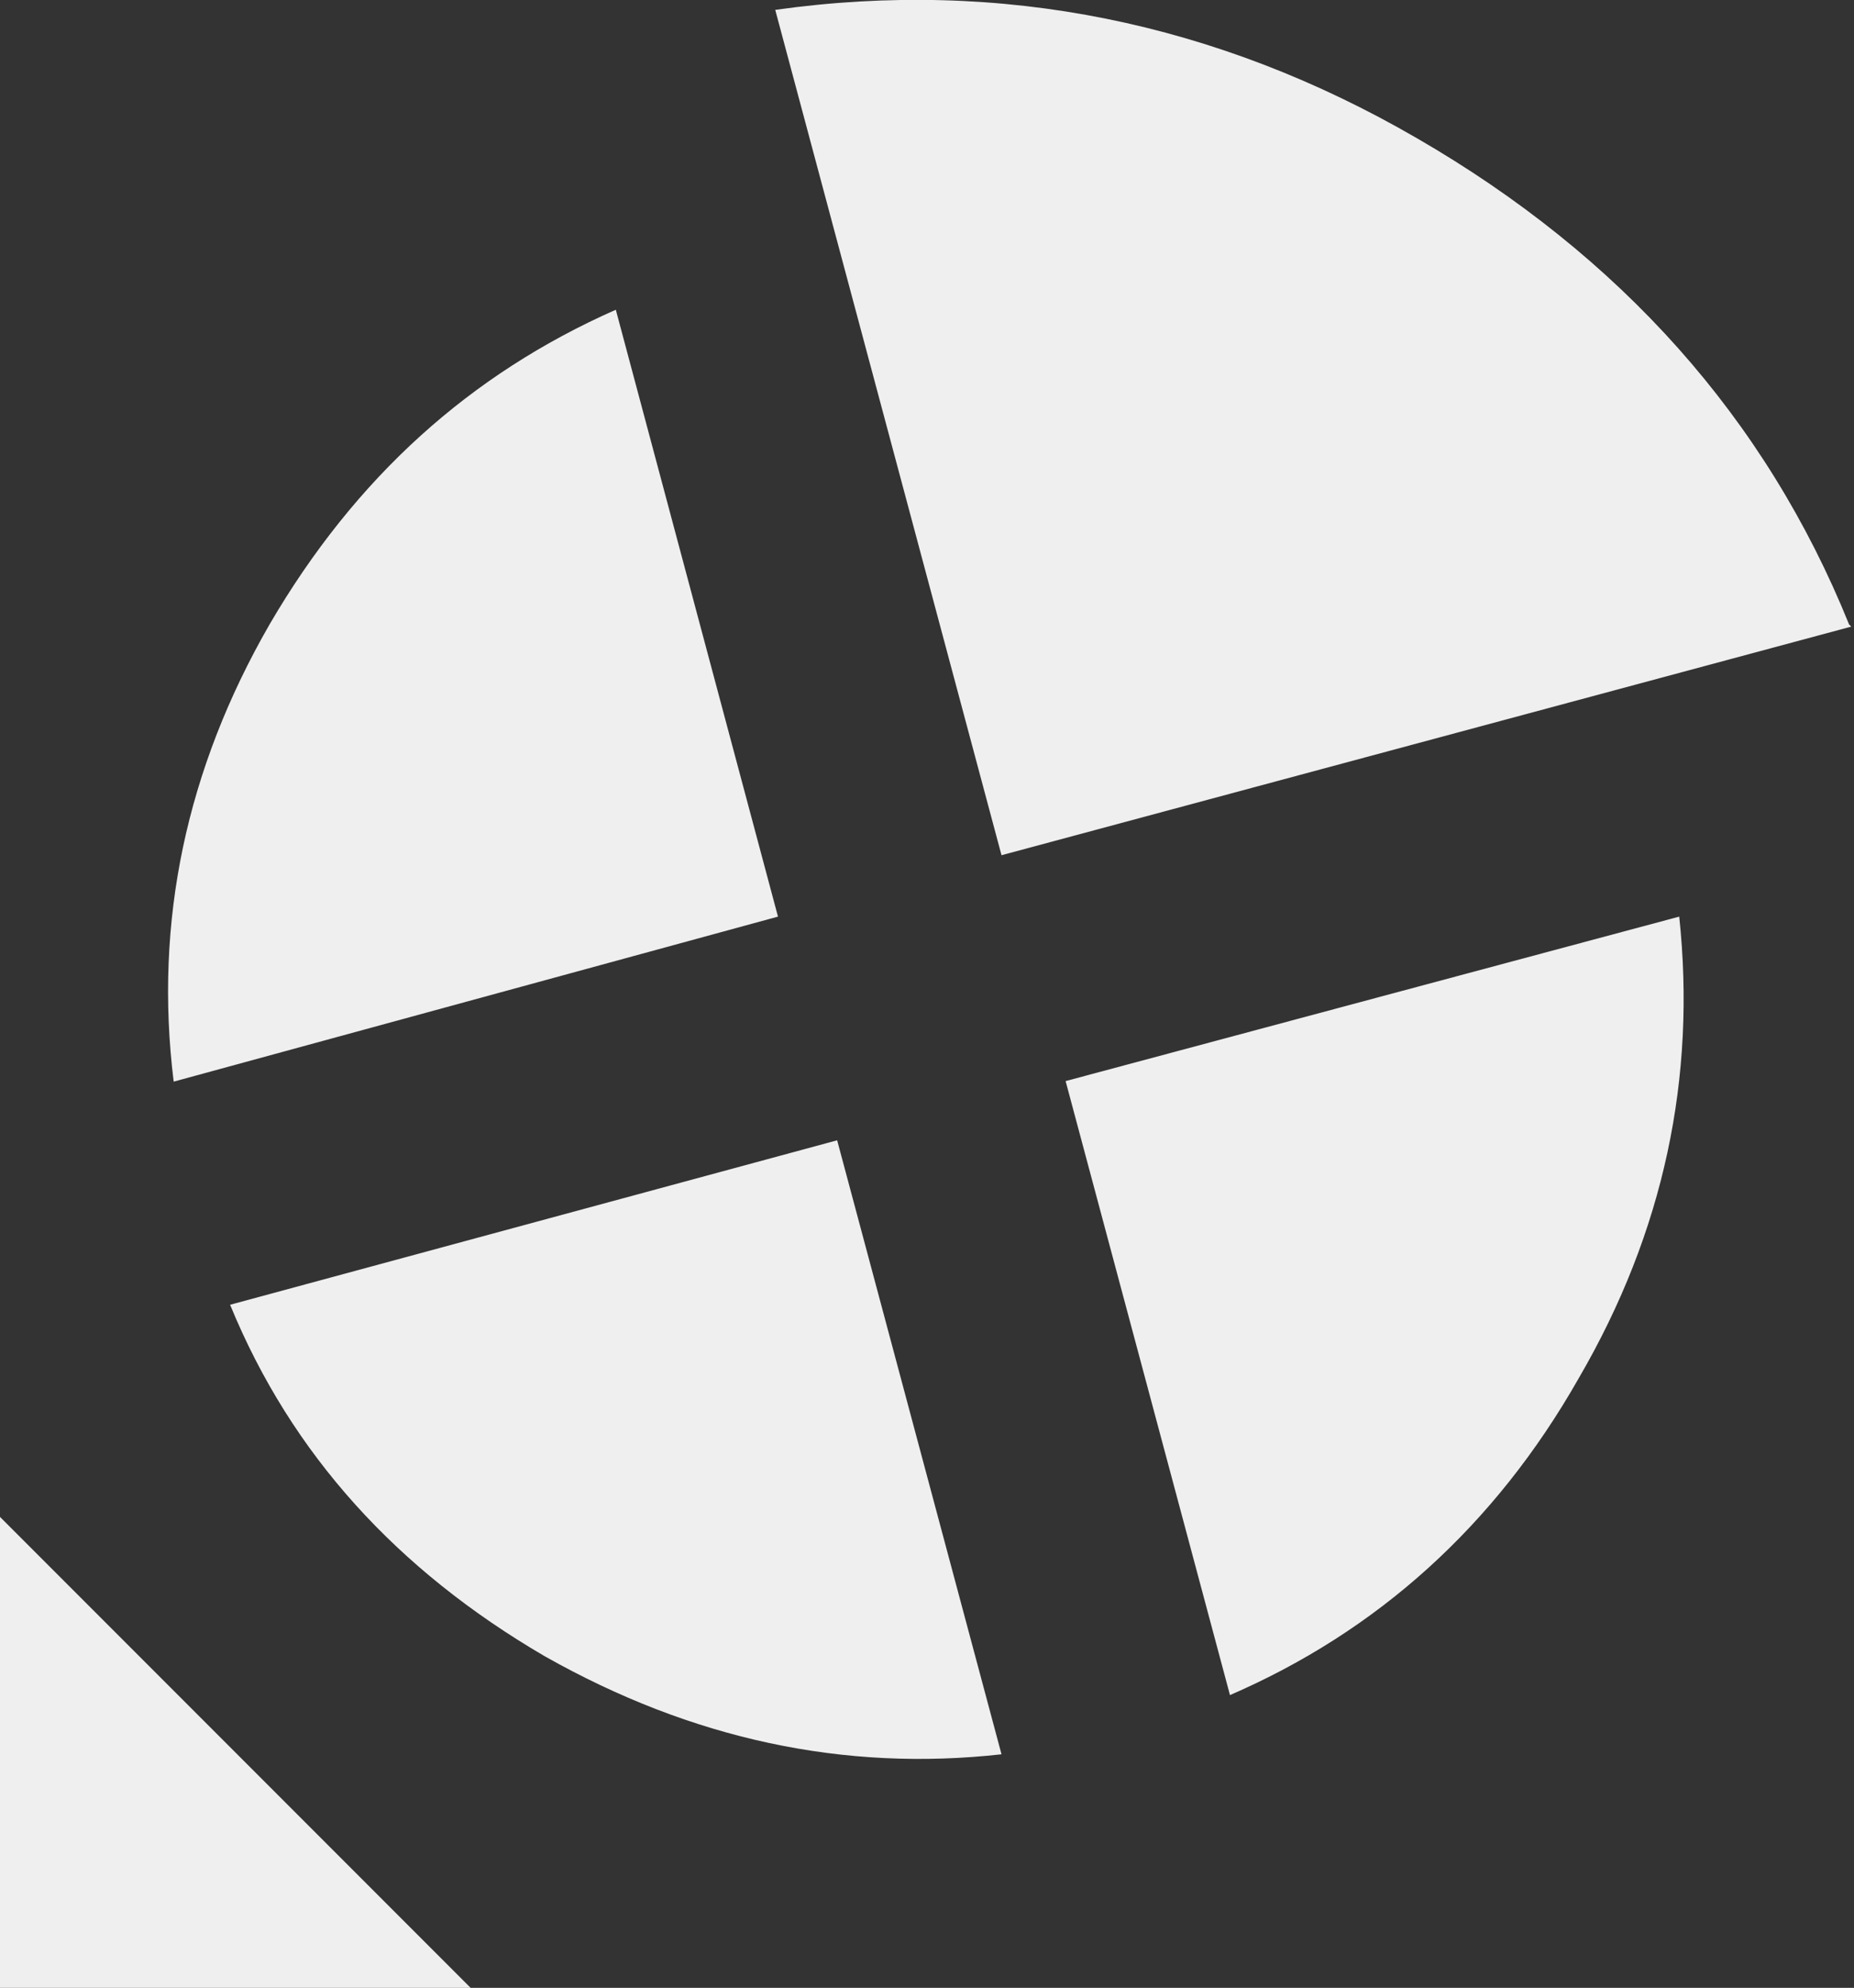
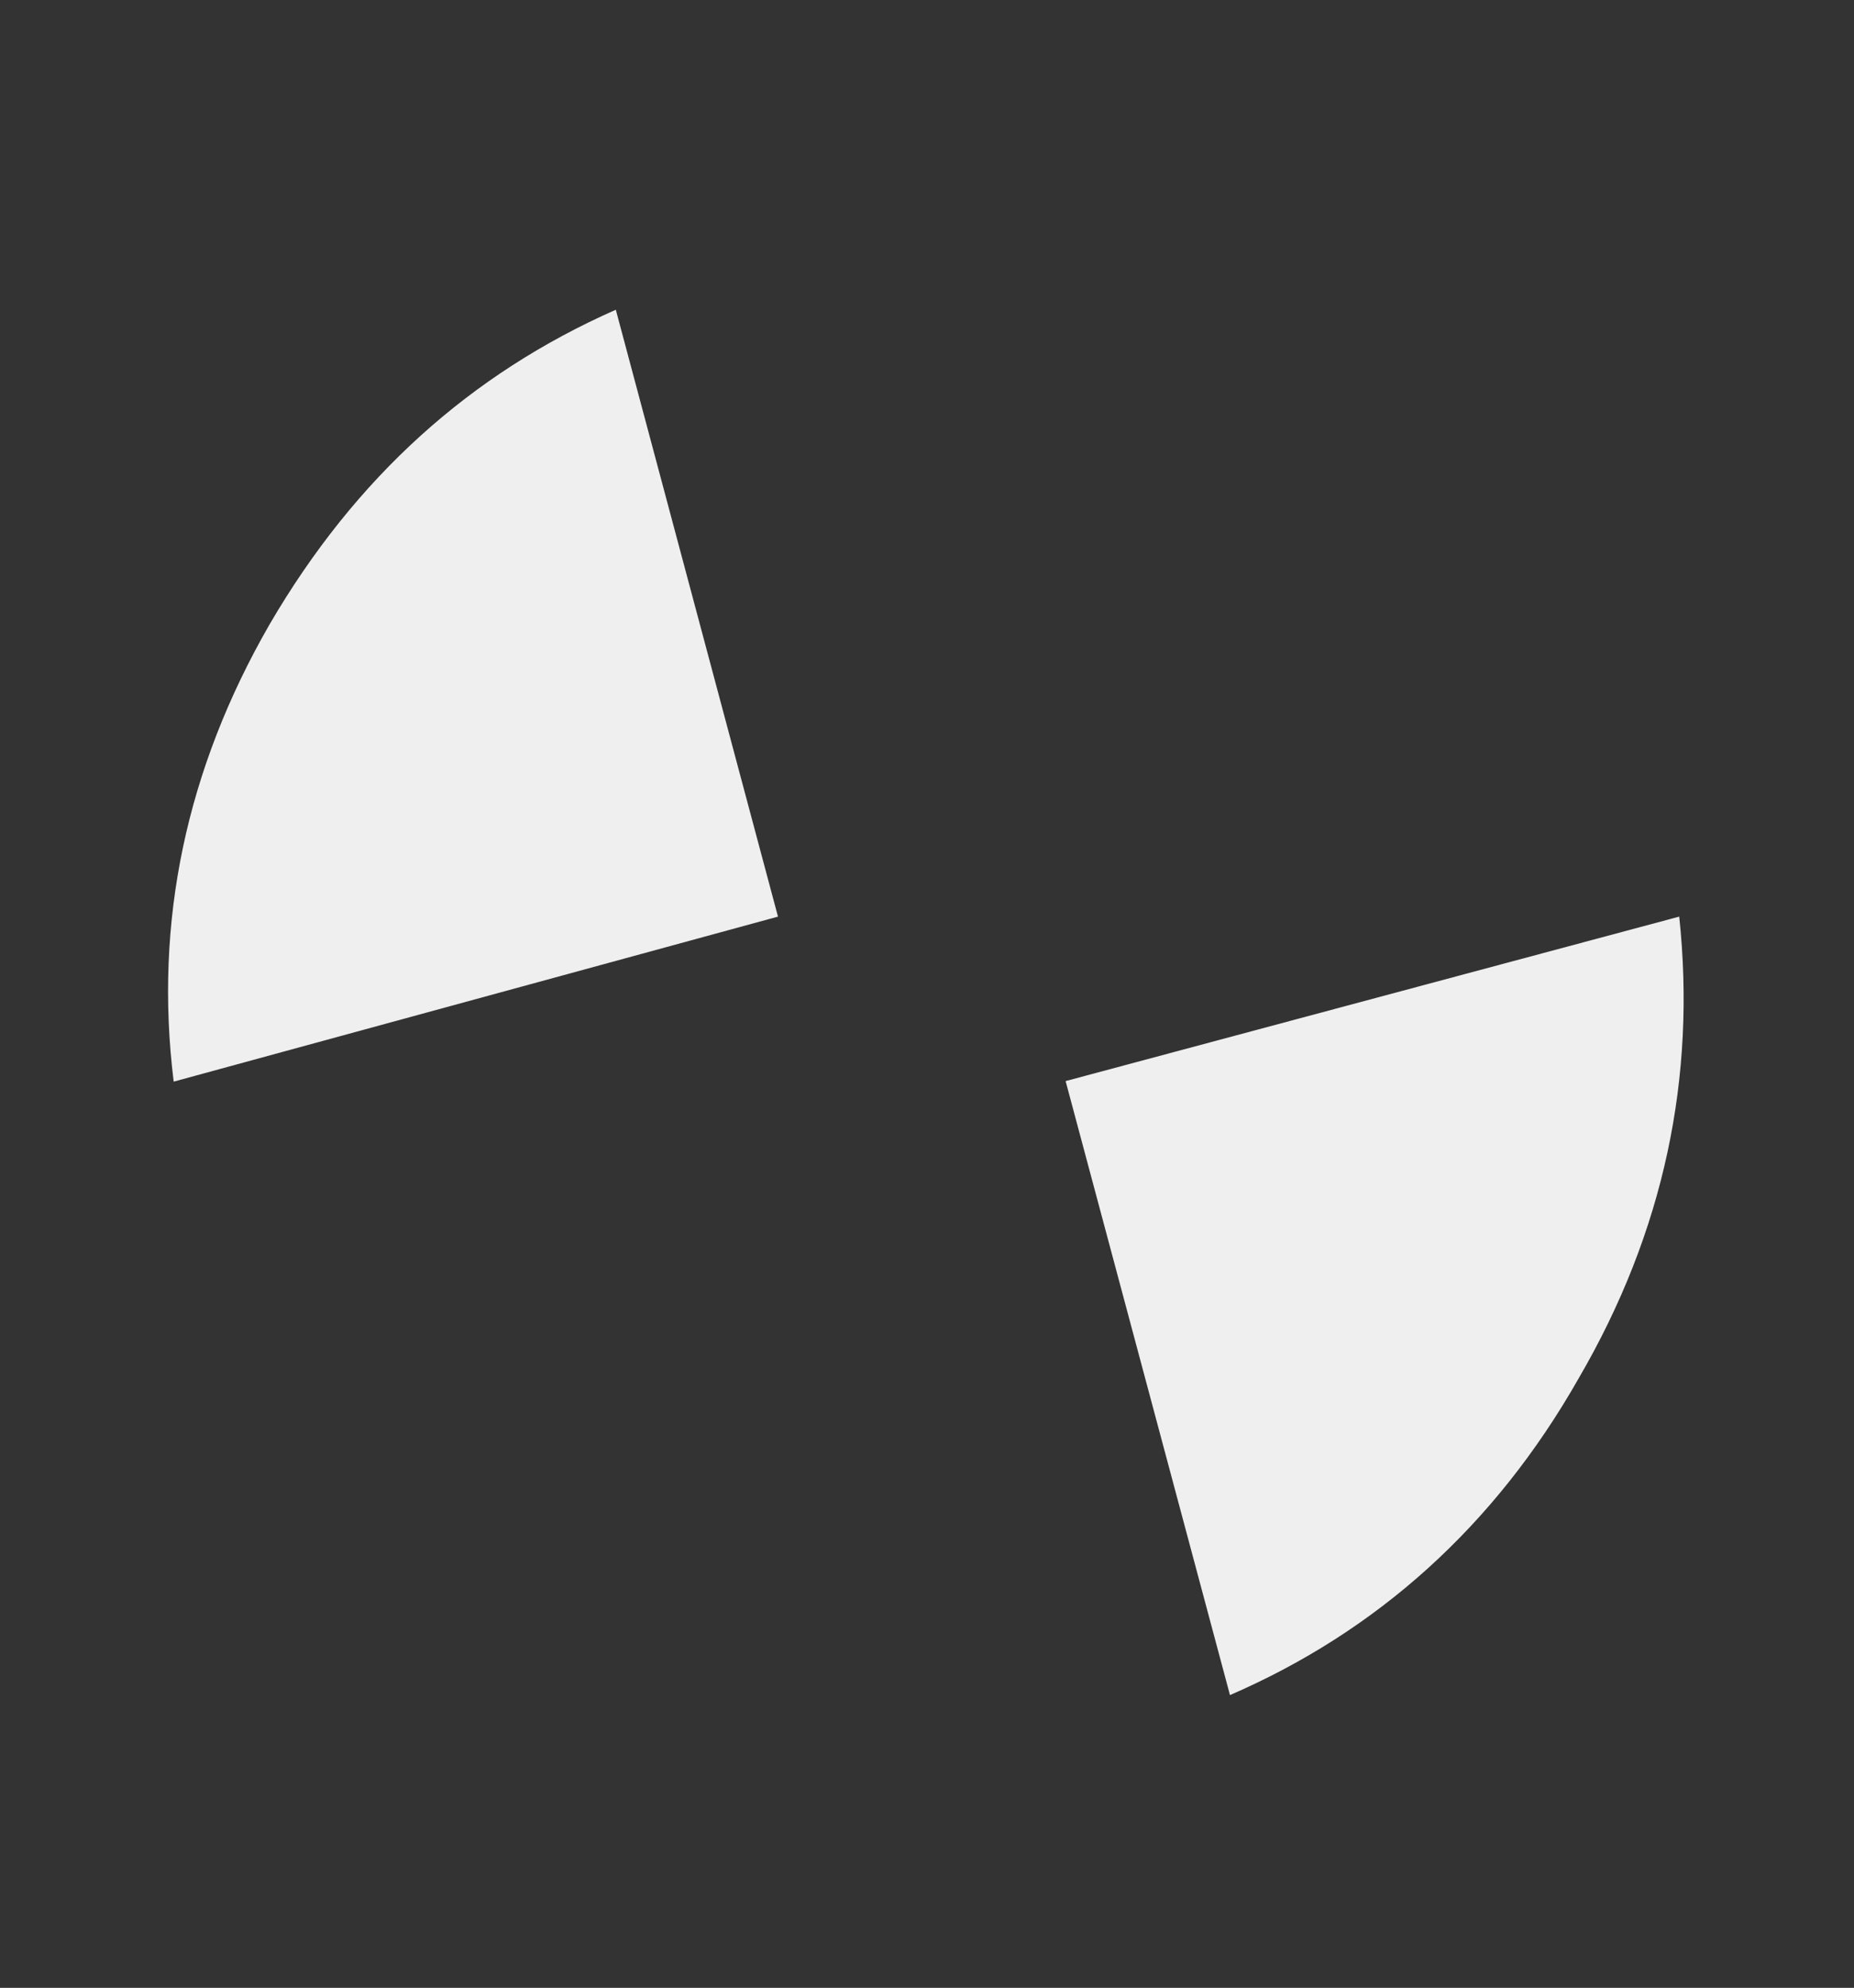
<svg xmlns="http://www.w3.org/2000/svg" version="1.1" id="Layer_1" x="0px" y="0px" viewBox="0 0 338.4 362.6" style="enable-background:new 0 0 338.4 362.6;" xml:space="preserve">
  <rect x="0" y="0" width="338.4" height="362.6" fill="#333333" stroke="none" />
  <style type="text/css">
	.st0{fill:#EFEFEF;}
</style>
  <g>
    <path class="st0" d="M288.1,251.5L288.1,251.5c15.7-26.9,21.5-55.1,18.4-84.3l-112,30l30,112C251.3,297.6,272.8,278.4,288.1,251.5z   " />
-     <path class="st0" d="M182.8,320l-30-112L42,238c11.2,27.3,30.5,48.4,57.4,64.1C126.3,317.3,154.1,323.2,182.8,320z" />
    <path class="st0" d="M142,167.2L112.4,56.5C85.9,68.2,64.9,87,49.2,113.9c-15.2,26.4-21.1,54.2-17.5,83.4L142,167.2z" />
-     <path class="st0" d="M141.5,1.8L182.8,156l155.1-41.7l-0.4-0.4c-15.2-37.6-41.7-67.2-78.9-88.7C222.2,4.1,182.8-4,141.5,1.8z" />
  </g>
-   <polyline class="st0" points="-0.1,276.6 -0.1,362.6 85.9,362.6 -0.1,276.6 " />
</svg>